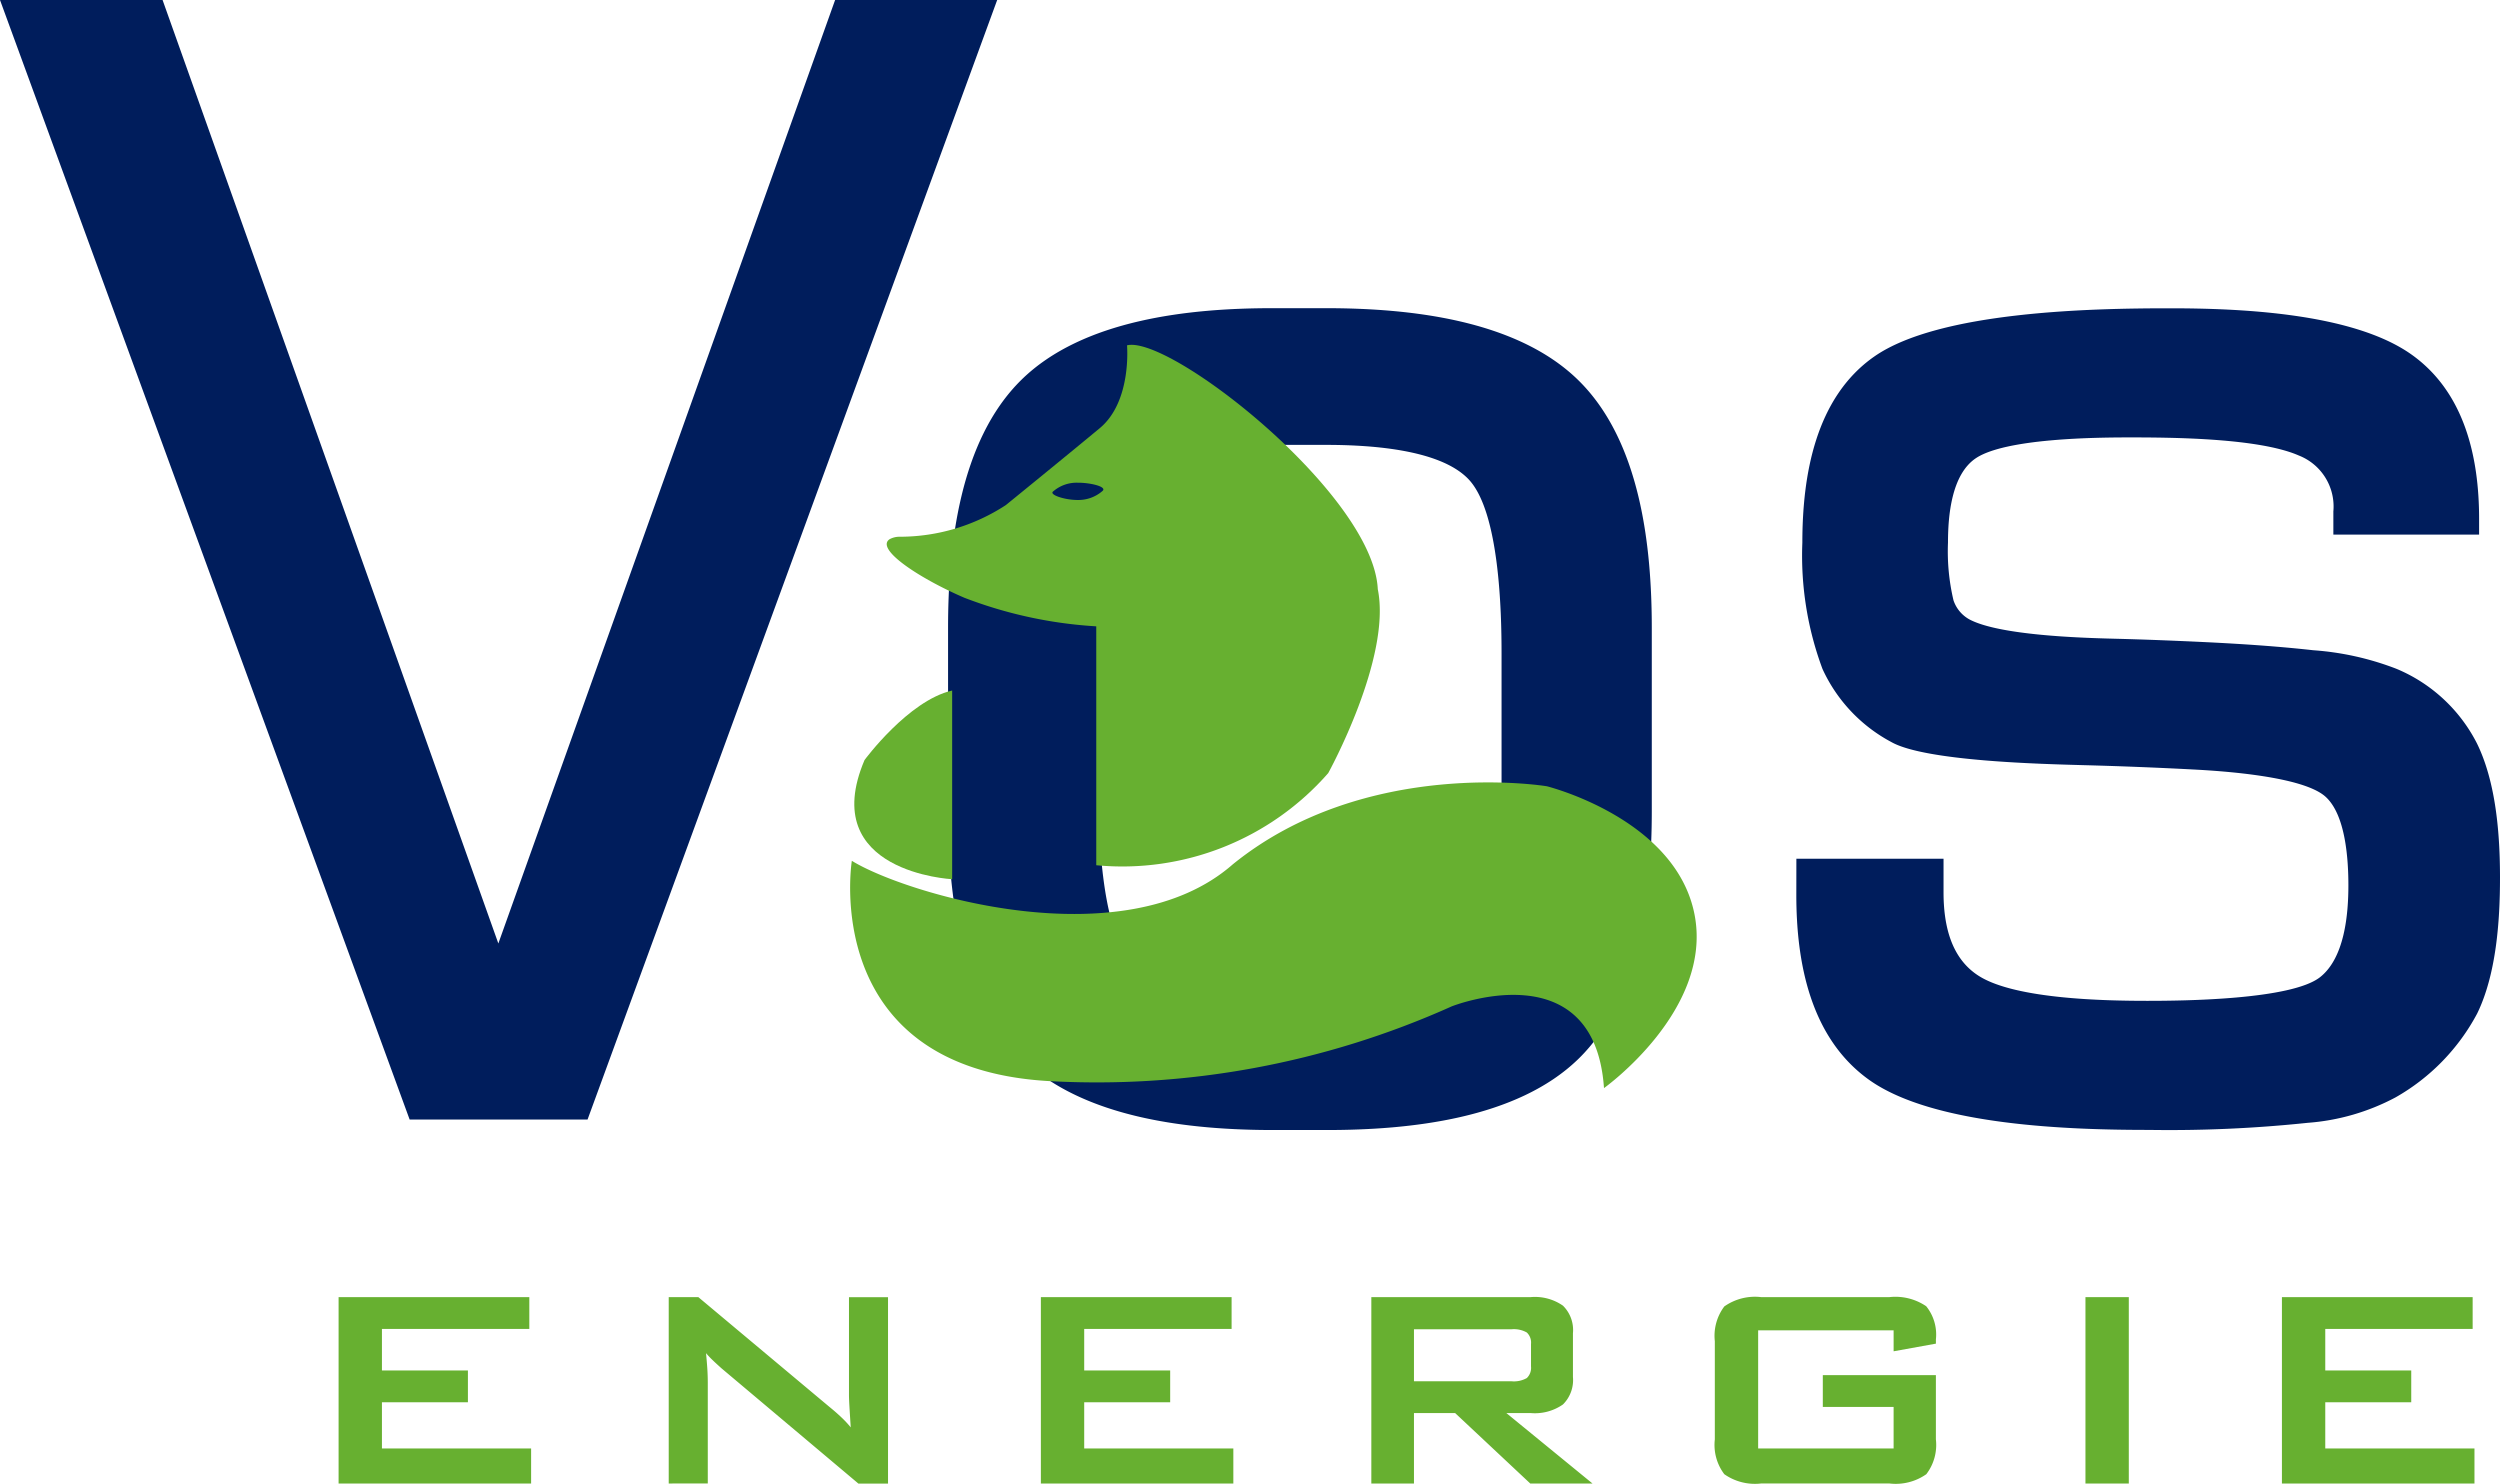
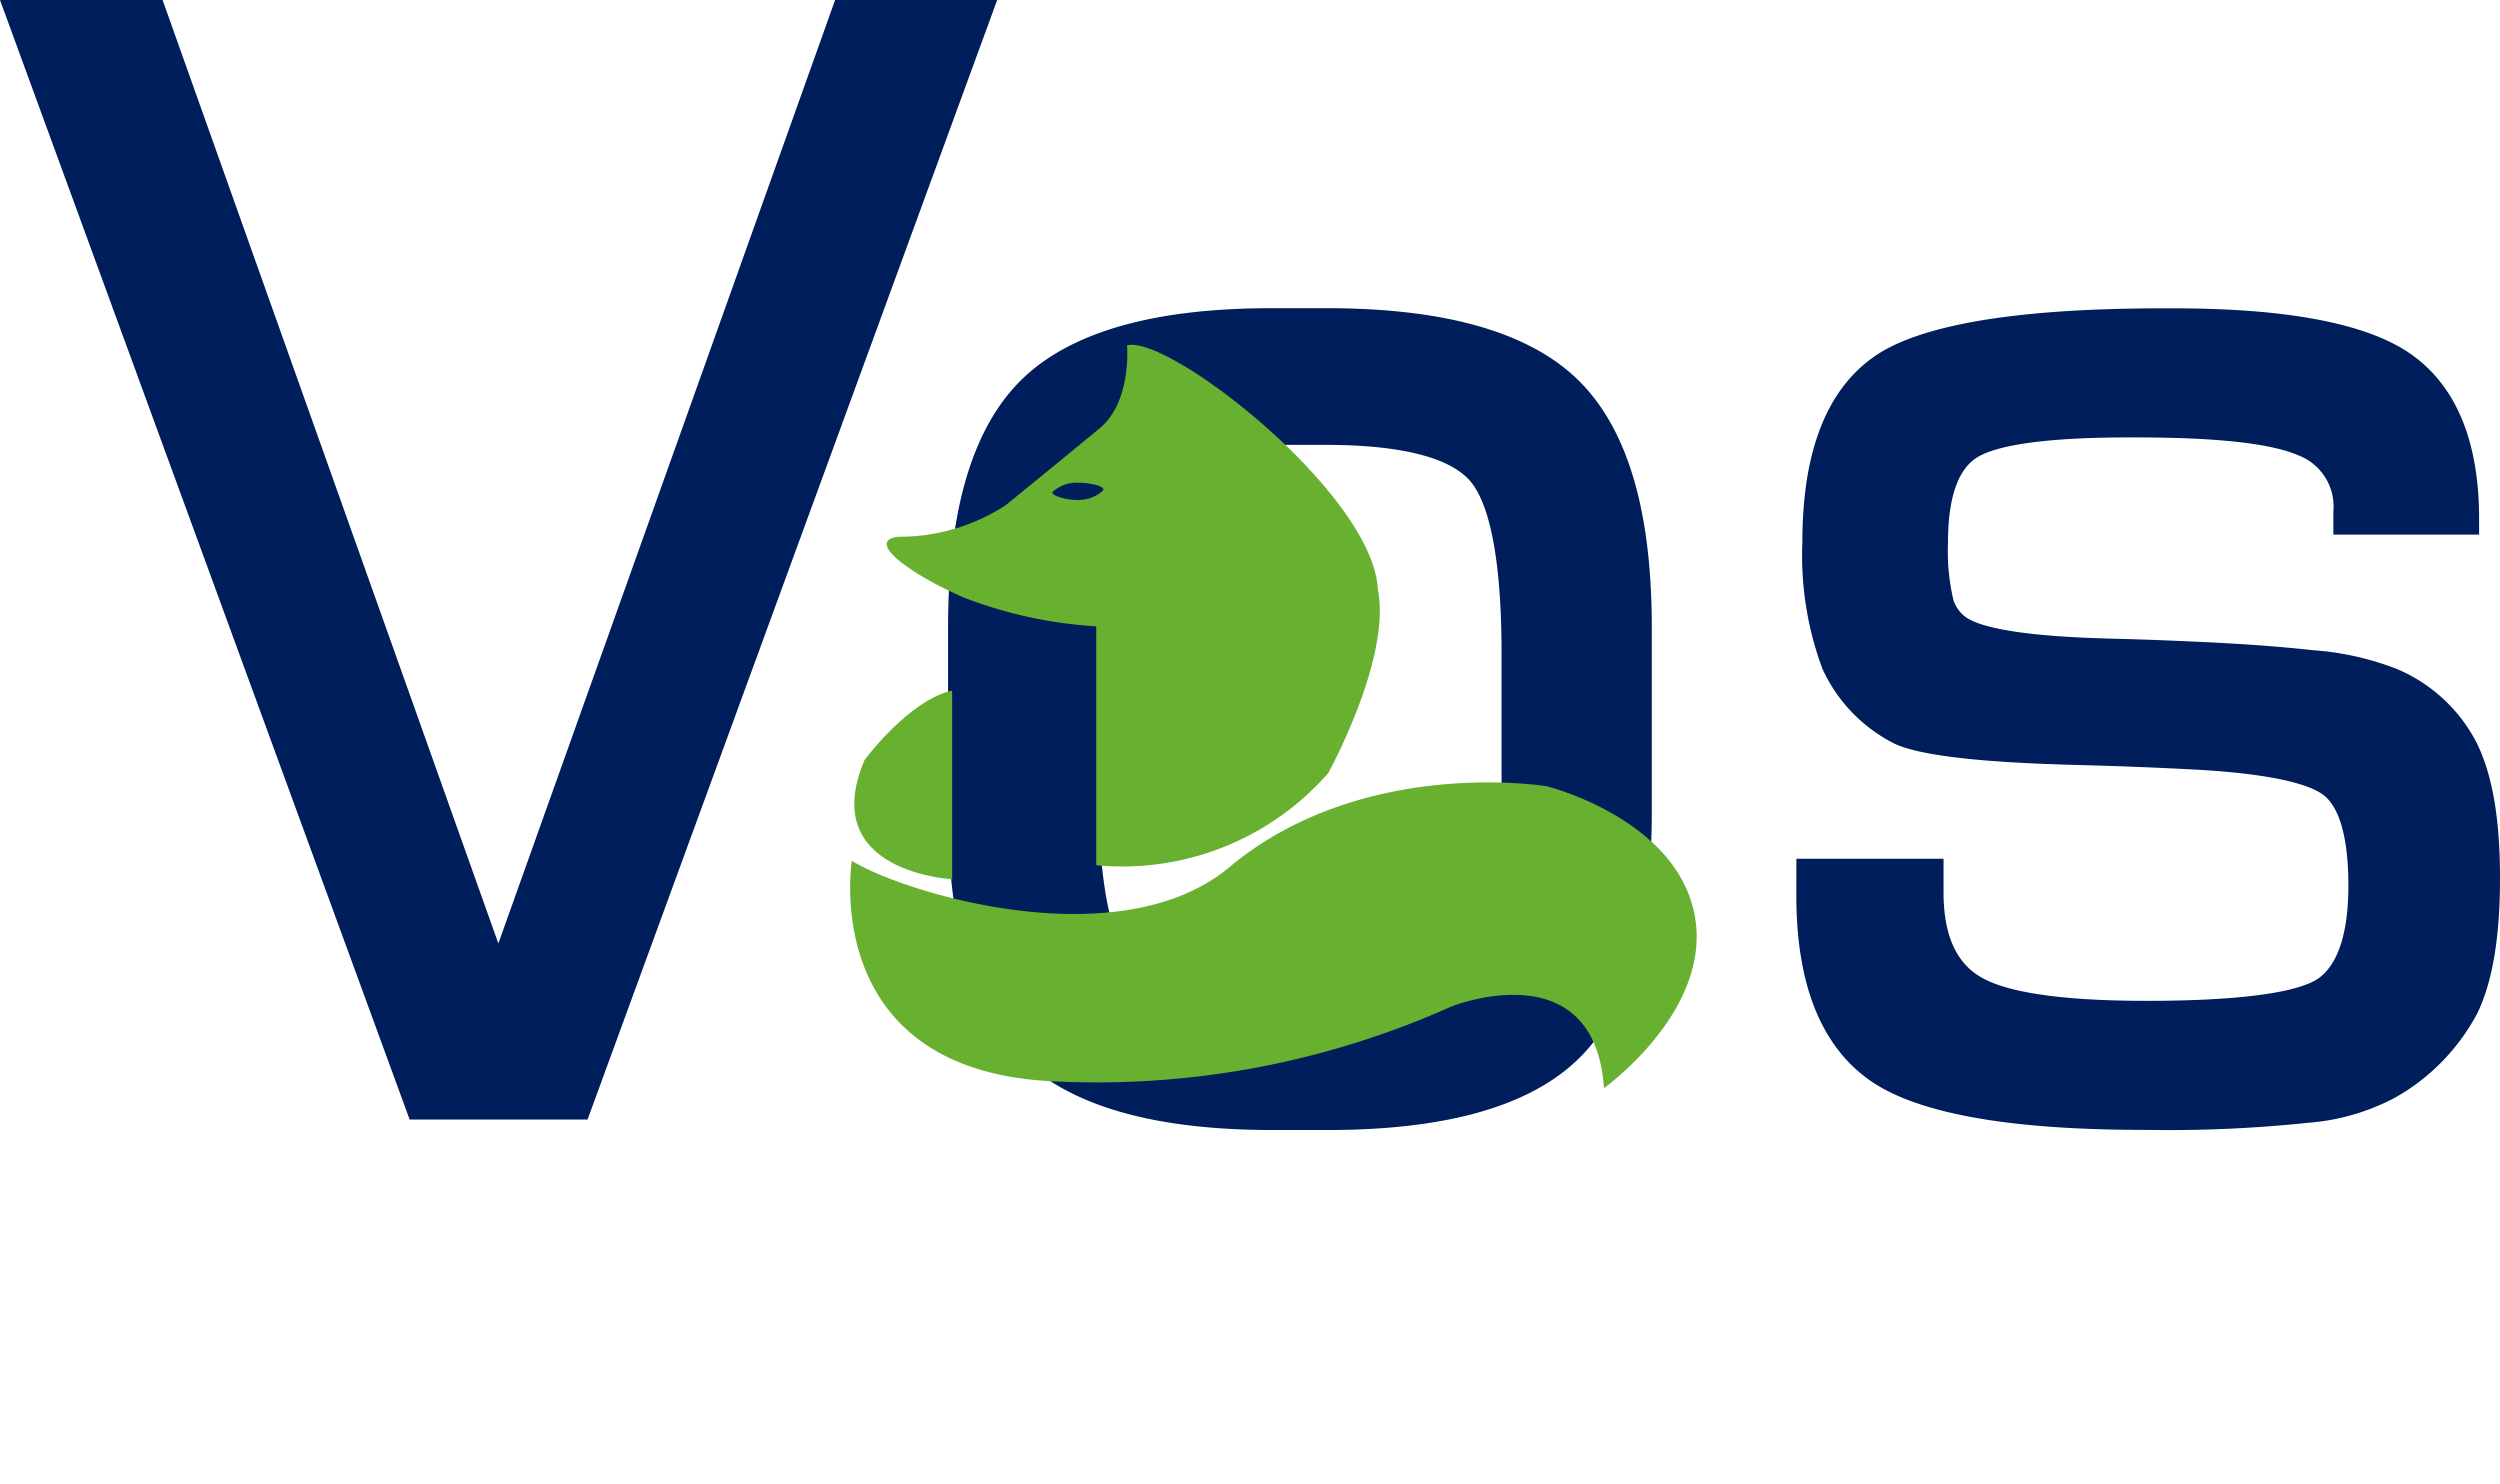
<svg xmlns="http://www.w3.org/2000/svg" width="169" height="100.285" viewBox="0 0 169 100.285">
  <g id="Group_1" data-name="Group 1" transform="translate(-73.995 -47.461)">
    <path id="Path_1" data-name="Path 1" d="M175.5,100.539V91.656c0-2.828-.139-9.546-2.205-11.769-1.981-2.133-7.015-2.352-9.69-2.352H160c-2.618,0-7.669.211-9.6,2.314-2.029,2.207-2.158,9.007-2.158,11.807v8.883c0,2.8.134,9.649,2.174,11.857,1.942,2.1,6.96,2.316,9.587,2.316h3.608c2.686,0,7.685-.23,9.674-2.369,2.078-2.234,2.221-8.962,2.221-11.8m19.924,4.97h9.948v2.26c0,2.167.47,4.493,2.45,5.7,2.506,1.531,8.478,1.644,11.336,1.644,2.39,0,9.714-.066,11.668-1.6,1.668-1.315,1.914-4.272,1.914-6.212,0-1.7-.172-4.751-1.548-5.989-1.518-1.368-6.879-1.728-8.823-1.832q-3.783-.2-7.573-.3c-2.68-.076-10.614-.255-12.937-1.553a10.586,10.586,0,0,1-4.672-4.954,21.947,21.947,0,0,1-1.359-8.53c0-4.529.872-9.8,4.861-12.584,4.408-3.074,14.788-3.261,19.969-3.261,4.7,0,12.346.3,16.331,3.113,3.6,2.543,4.587,6.936,4.587,11.113V83.6H231.73V82.032a3.7,3.7,0,0,0-2.336-3.779c-2.688-1.179-8.534-1.223-11.448-1.223-2.341,0-8.367.068-10.374,1.4-1.665,1.107-1.893,3.916-1.893,5.706a14.4,14.4,0,0,0,.372,3.908,2.313,2.313,0,0,0,1.077,1.289c2.026,1.078,7.524,1.248,9.8,1.305q1.568.04,3.134.1c3.421.136,6.906.3,10.309.679a19.349,19.349,0,0,1,5.617,1.253,10.74,10.74,0,0,1,5.448,5.044c1.3,2.651,1.559,6.178,1.559,9.086s-.249,6.518-1.542,9.173a14.147,14.147,0,0,1-5.522,5.673,14.959,14.959,0,0,1-5.937,1.718,89.414,89.414,0,0,1-10.718.479c-5.183,0-14.548-.254-18.932-3.386-3.969-2.837-4.918-7.912-4.918-12.493ZM160.1,123.851c-5.585,0-12.846-.741-17.055-4.858-4.179-4.087-4.961-11.189-4.961-16.719V89.92c0-5.546.769-12.65,4.94-16.765S154.443,68.294,160,68.294h3.608c5.582,0,12.862.741,17.07,4.858s4.978,11.213,4.978,16.768v12.354c0,5.531-.763,12.661-4.943,16.752s-11.466,4.825-17.022,4.825Zm-52.417-12.611,22.766-63.78h10.956l-27.692,75.683H101.687L73.995,47.461h10.99Z" transform="translate(0 0)" fill="#001d5c" fill-rule="evenodd" />
-     <path id="Path_2" data-name="Path 2" d="M219.884,115.686v-12.6h12.893v2.149h-9.963v2.809h5.812v2.149h-5.812v3.126H232.9v2.368Zm-13.281,0v-12.6h2.93v12.6Zm-12.969-10.354h-9.157v7.986h9.157v-2.809h-4.786v-2.149h7.644v4.346a3.253,3.253,0,0,1-.648,2.352,3.6,3.6,0,0,1-2.483.627H184.67a3.6,3.6,0,0,1-2.48-.627,3.278,3.278,0,0,1-.642-2.352v-6.641a3.3,3.3,0,0,1,.642-2.349,3.6,3.6,0,0,1,2.48-.631h8.692a3.7,3.7,0,0,1,2.475.618,3.044,3.044,0,0,1,.656,2.24v.288l-2.858.517Zm-35.306,10.354v-12.6H169.1a3.31,3.31,0,0,1,2.182.579,2.309,2.309,0,0,1,.675,1.86v2.962a2.318,2.318,0,0,1-.675,1.855,3.309,3.309,0,0,1-2.182.582h-1.644l5.823,4.762h-4.207l-5.079-4.762H161.21v4.762ZM167.8,105.26H161.21v3.515H167.8a1.767,1.767,0,0,0,1.04-.219.956.956,0,0,0,.282-.787v-1.516a.938.938,0,0,0-.282-.774A1.767,1.767,0,0,0,167.8,105.26Zm-31.811,10.426v-12.6h12.893v2.149h-9.964v2.809h5.812v2.149h-5.812v3.126H149v2.368Zm-25.157,0v-12.6h2l8.872,7.428c.3.244.566.476.8.7a7.176,7.176,0,0,1,.631.676c-.044-.709-.077-1.209-.093-1.5s-.025-.52-.025-.679v-6.618h2.639v12.6h-2L114.4,107.9c-.221-.2-.416-.374-.583-.538a6.084,6.084,0,0,1-.463-.487c.036.389.069.757.09,1.1s.028.648.028.9v6.808Zm-22.317,0v-12.6h12.893v2.149H91.445v2.809h5.812v2.149H91.445v3.126h10.084v2.368Z" transform="translate(8.369 32.06)" fill="#67b030" fill-rule="evenodd" />
    <path id="Path_3" data-name="Path 3" d="M117.246,77.074V89.827s-9.157-.448-5.924-8.055c0,0,2.962-4.026,5.924-4.7" transform="translate(21.115 17.068)" fill="#67b030" />
    <path id="Path_4" data-name="Path 4" d="M110.567,86.316s-2.253,13.921,13.193,14.881a58.535,58.535,0,0,0,27.353-5.041s9.654-3.838,10.3,5.522c0,0,7.4-5.281,6.115-11.761s-9.975-8.642-9.975-8.642-12.215-2.038-21.238,5.281c-7.4,6.48-22.194,1.955-25.744-.24" transform="translate(21.012 19.338)" fill="#67b030" />
    <path id="Path_5" data-name="Path 5" d="M145.216,78.759c-.318-6.409-14.06-17.193-16.951-16.476,0,0,.336,3.791-1.844,5.6-2.309,1.917-6.35,5.2-6.35,5.2a13.112,13.112,0,0,1-7.168,2.139,1.408,1.408,0,0,0-.684.164c-1.021.675,2.092,2.691,5.052,3.961a29.69,29.69,0,0,0,8.914,1.931v16.15a18.5,18.5,0,0,0,15.682-6.23s4.3-7.792,3.348-12.436m-18.637-6.61a2.479,2.479,0,0,1-1.649.585c-.913,0-1.97-.367-1.65-.585a2.423,2.423,0,0,1,1.65-.583C125.841,71.566,126.992,71.86,126.579,72.149Z" transform="translate(21.917 8.523)" fill="#67b030" />
  </g>
</svg>